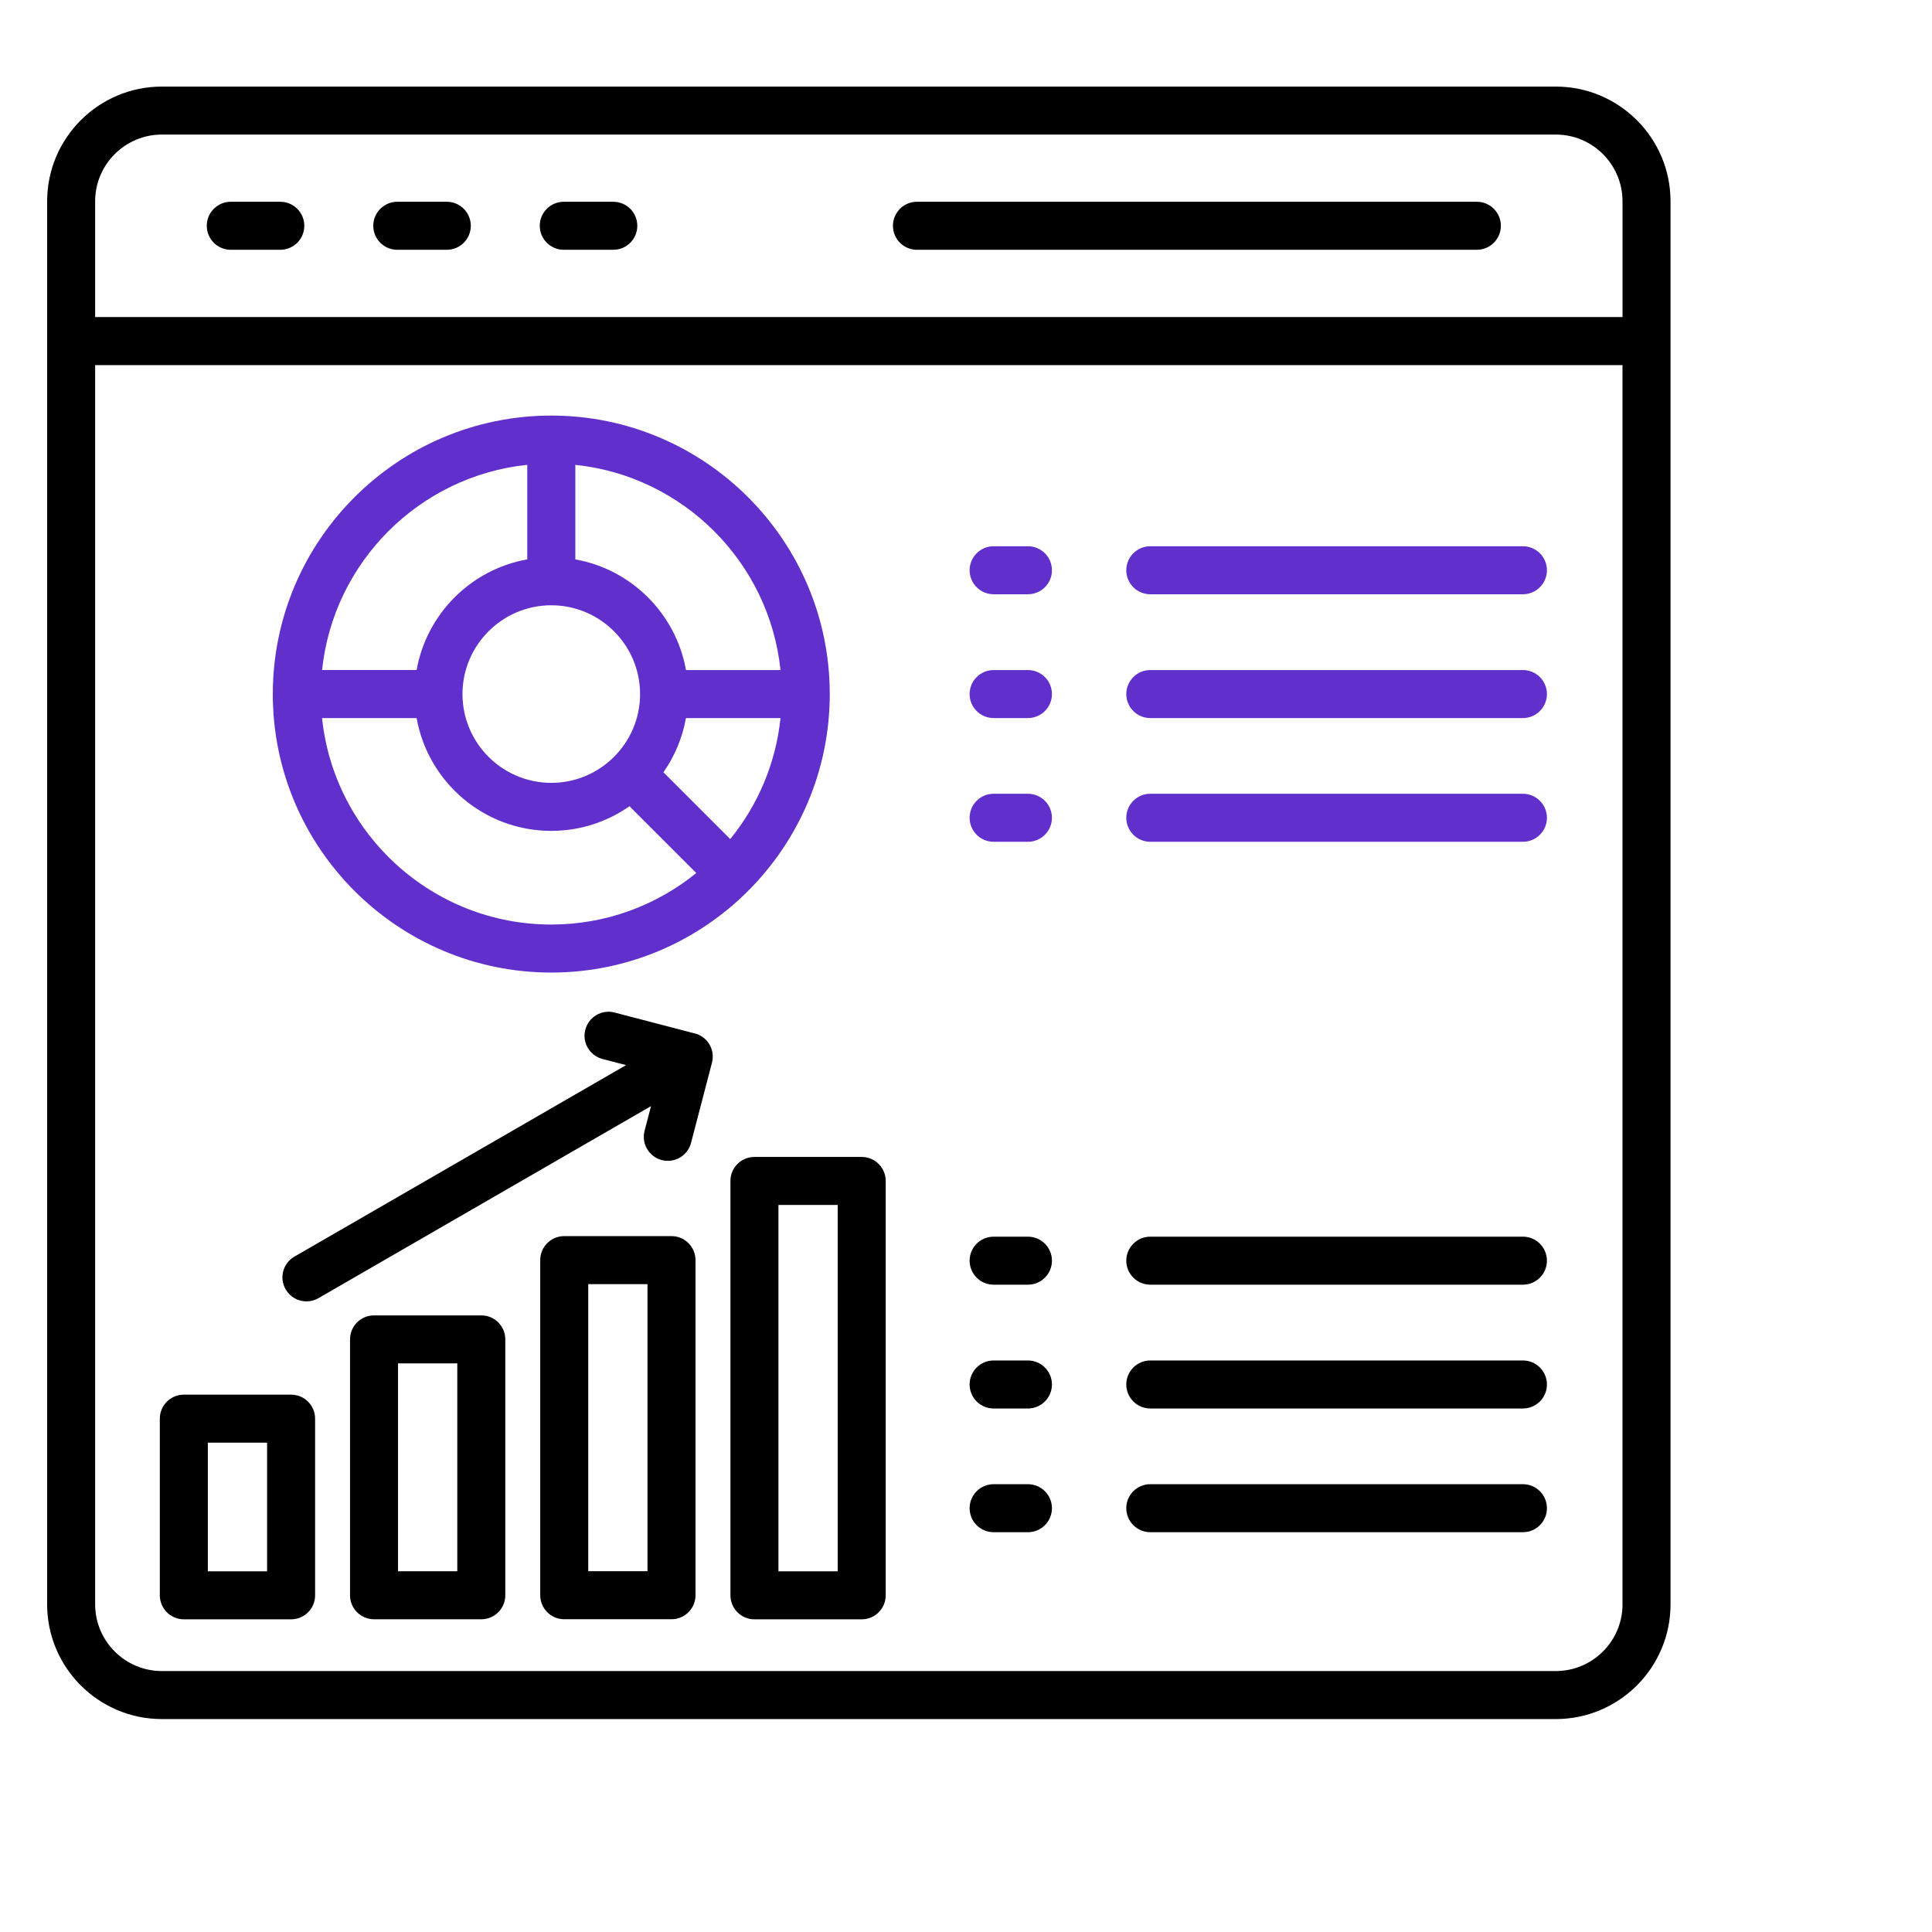
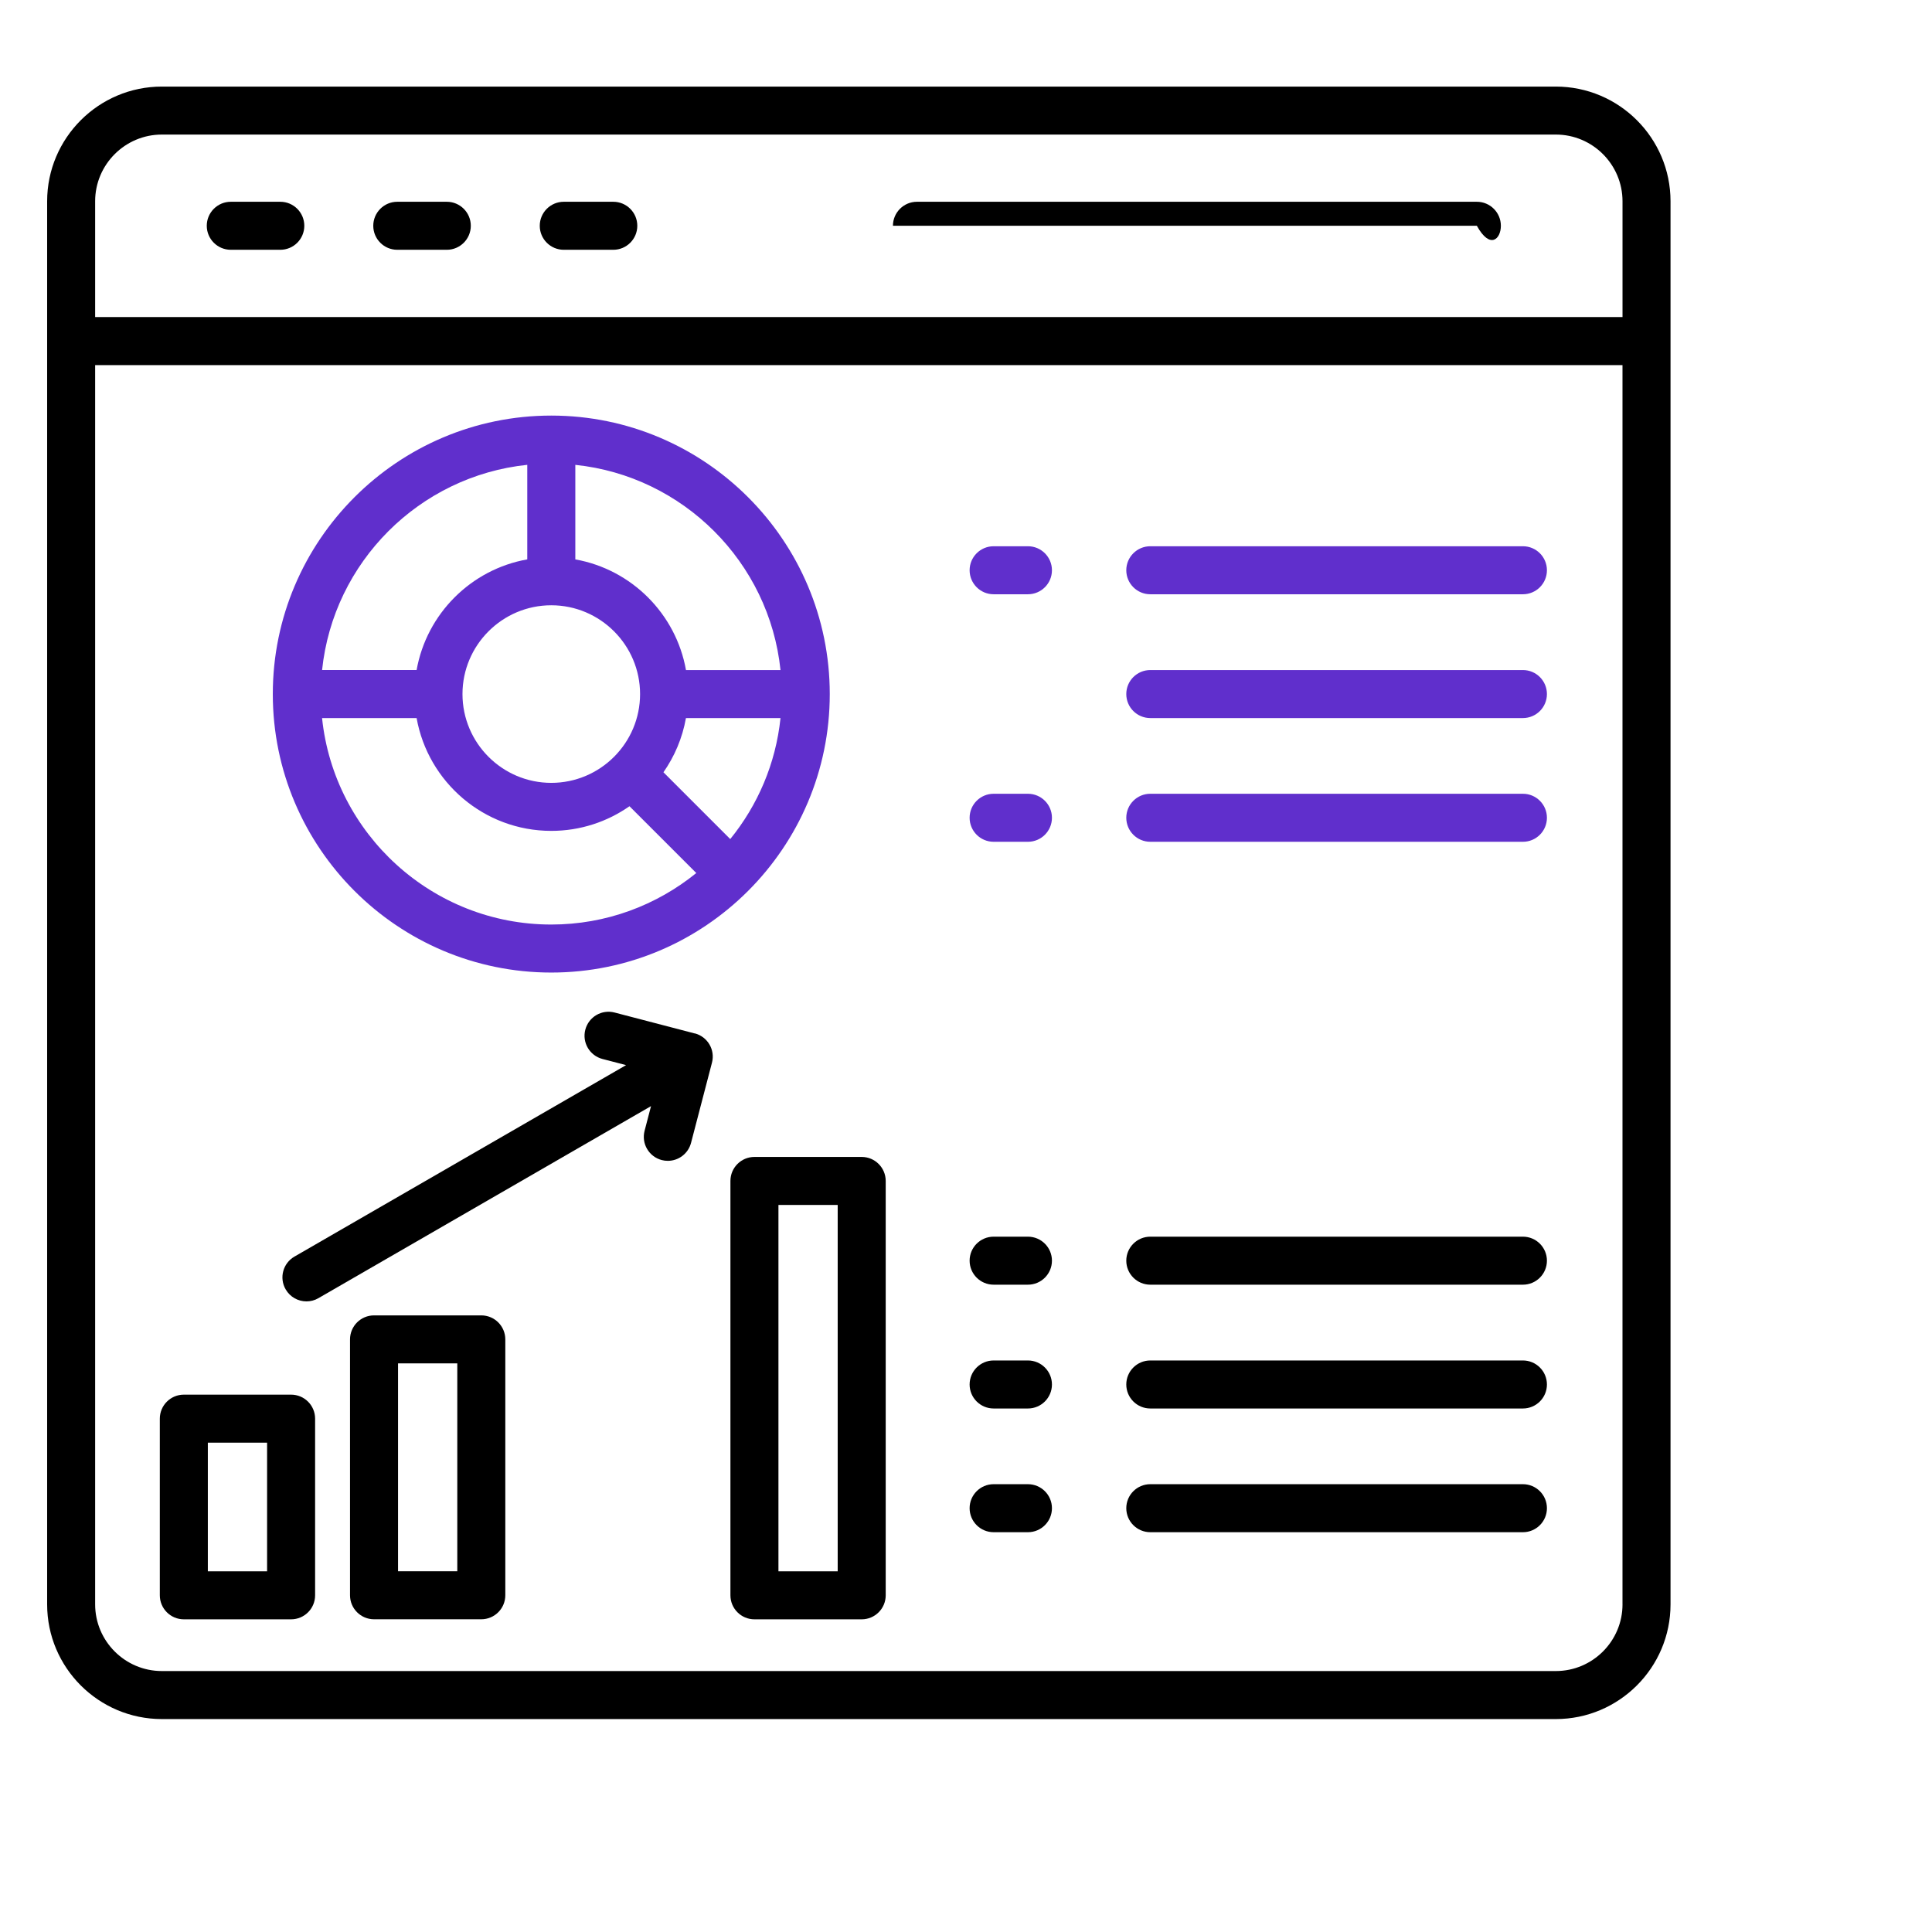
<svg xmlns="http://www.w3.org/2000/svg" width="163" height="163" viewBox="0 0 163 163" fill="none">
  <g clip-path="url(#clip0_4616_268)">
    <path d="M61.625 99.635V134.594C61.625 135.712 62.532 136.62 63.651 136.62H72.7C73.818 136.62 74.726 135.712 74.726 134.594V99.635C74.726 98.517 73.818 97.609 72.7 97.609H63.651C62.532 97.609 61.625 98.517 61.625 99.635ZM65.676 101.66H70.675V132.569H65.676V101.66Z" fill="black" />
    <path d="M15.51 136.62H24.559C25.678 136.62 26.585 135.712 26.585 134.594V119.69C26.585 118.571 25.678 117.664 24.559 117.664H15.51C14.392 117.664 13.484 118.571 13.484 119.69V134.594C13.484 135.712 14.392 136.62 15.51 136.62ZM17.535 121.715H22.534V132.569H17.535V121.715Z" fill="black" />
    <path d="M46.511 82.053C59.466 82.053 70.006 71.513 70.006 58.558C70.006 45.603 59.466 35.062 46.511 35.062C33.556 35.062 23.016 45.603 23.016 58.558C23.016 71.513 33.556 82.053 46.511 82.053ZM61.61 70.791L55.974 65.155C56.914 63.81 57.575 62.26 57.872 60.583H65.85C65.45 64.429 63.924 67.942 61.61 70.791ZM48.536 39.219C57.643 40.167 64.902 47.426 65.85 56.532H57.875C57.032 51.787 53.281 48.039 48.539 47.196V39.221L48.536 39.219ZM54.002 58.558C54.002 62.69 50.64 66.049 46.511 66.049C42.382 66.049 39.019 62.687 39.019 58.558C39.019 54.428 42.382 51.066 46.511 51.066C50.64 51.066 54.002 54.428 54.002 58.558ZM44.485 39.219V47.194C39.74 48.036 35.992 51.787 35.149 56.53H27.174C28.122 47.423 35.379 40.164 44.488 39.216L44.485 39.219ZM35.149 60.583C36.111 65.984 40.837 70.1 46.511 70.1C48.963 70.1 51.237 69.33 53.108 68.021L58.745 73.657C55.401 76.371 51.142 78.002 46.511 78.002C36.473 78.002 28.187 70.357 27.172 60.583H35.147H35.149Z" fill="#602FCC" />
    <path d="M83.83 129.27H86.725C87.843 129.27 88.751 128.362 88.751 127.244C88.751 126.126 87.843 125.219 86.725 125.219H83.83C82.712 125.219 81.805 126.126 81.805 127.244C81.805 128.362 82.712 129.27 83.83 129.27Z" fill="black" />
    <path d="M83.83 118.832H86.725C87.843 118.832 88.751 117.925 88.751 116.807C88.751 115.689 87.843 114.781 86.725 114.781H83.83C82.712 114.781 81.805 115.689 81.805 116.807C81.805 117.925 82.712 118.832 83.83 118.832Z" fill="black" />
    <path d="M131.261 7.305H13.655C8.319 7.305 3.977 11.647 3.977 16.984V135.359C3.977 140.695 8.319 145.035 13.655 145.035H131.261C136.598 145.035 140.94 140.693 140.94 135.359V16.981C140.94 11.645 136.598 7.305 131.261 7.305ZM136.889 135.356C136.889 138.459 134.364 140.984 131.261 140.984H13.655C10.553 140.984 8.027 138.459 8.027 135.356V30.803H136.887V135.359L136.889 135.356ZM136.889 26.749H8.027V16.981C8.027 13.878 10.553 11.353 13.655 11.353H131.261C134.364 11.353 136.889 13.878 136.889 16.981V26.749Z" fill="black" />
-     <path d="M124.6 17.023H77.361C76.243 17.023 75.336 17.931 75.336 19.049C75.336 20.167 76.243 21.074 77.361 21.074H124.6C125.718 21.074 126.626 20.167 126.626 19.049C126.626 17.931 125.718 17.023 124.6 17.023Z" fill="black" />
+     <path d="M124.6 17.023H77.361C76.243 17.023 75.336 17.931 75.336 19.049H124.6C125.718 21.074 126.626 20.167 126.626 19.049C126.626 17.931 125.718 17.023 124.6 17.023Z" fill="black" />
    <path d="M83.83 108.387H86.725C87.843 108.387 88.751 107.479 88.751 106.361C88.751 105.243 87.843 104.336 86.725 104.336H83.83C82.712 104.336 81.805 105.243 81.805 106.361C81.805 107.479 82.712 108.387 83.83 108.387Z" fill="black" />
    <path d="M23.649 17.023H19.471C18.353 17.023 17.445 17.931 17.445 19.049C17.445 20.167 18.353 21.074 19.471 21.074H23.649C24.767 21.074 25.674 20.167 25.674 19.049C25.674 17.931 24.767 17.023 23.649 17.023Z" fill="black" />
    <path d="M37.696 17.023H33.518C32.4 17.023 31.492 17.931 31.492 19.049C31.492 20.167 32.4 21.074 33.518 21.074H37.696C38.813 21.074 39.721 20.167 39.721 19.049C39.721 17.931 38.813 17.023 37.696 17.023Z" fill="black" />
    <path d="M51.742 17.023H47.565C46.447 17.023 45.539 17.931 45.539 19.049C45.539 20.167 46.447 21.074 47.565 21.074H51.742C52.86 21.074 53.768 20.167 53.768 19.049C53.768 17.931 52.86 17.023 51.742 17.023Z" fill="black" />
    <path d="M83.83 50.137H86.725C87.843 50.137 88.751 49.229 88.751 48.111C88.751 46.993 87.843 46.086 86.725 46.086H83.83C82.712 46.086 81.805 46.993 81.805 48.111C81.805 49.229 82.712 50.137 83.83 50.137Z" fill="#602FCC" />
    <path d="M97.049 50.137H128.487C129.605 50.137 130.512 49.229 130.512 48.111C130.512 46.993 129.605 46.086 128.487 46.086H97.049C95.931 46.086 95.023 46.993 95.023 48.111C95.023 49.229 95.931 50.137 97.049 50.137Z" fill="#602FCC" />
    <path d="M58.62 87.192L51.853 85.426C50.77 85.142 49.665 85.793 49.382 86.873C49.098 87.956 49.749 89.061 50.829 89.344L52.822 89.863L24.841 106.018C23.872 106.577 23.54 107.816 24.101 108.783C24.477 109.434 25.157 109.796 25.857 109.796C26.2 109.796 26.548 109.71 26.867 109.523L54.926 93.322L54.383 95.402C54.1 96.485 54.748 97.589 55.831 97.873C56.001 97.919 56.174 97.938 56.344 97.938C57.243 97.938 58.064 97.333 58.302 96.423L60.068 89.655C60.352 88.572 59.701 87.468 58.62 87.184V87.192Z" fill="black" />
    <path d="M40.606 110.977H31.557C30.439 110.977 29.531 111.884 29.531 113.002V134.591C29.531 135.709 30.439 136.616 31.557 136.616H40.606C41.724 136.616 42.632 135.709 42.632 134.591V113.002C42.632 111.884 41.724 110.977 40.606 110.977ZM38.581 132.565H33.582V115.027H38.581V132.565Z" fill="black" />
    <path d="M83.83 71.02H86.725C87.843 71.02 88.751 70.112 88.751 68.994C88.751 67.876 87.843 66.969 86.725 66.969H83.83C82.712 66.969 81.805 67.876 81.805 68.994C81.805 70.112 82.712 71.02 83.83 71.02Z" fill="#602FCC" />
-     <path d="M56.653 104.289H47.604C46.486 104.289 45.578 105.196 45.578 106.315V134.587C45.578 135.705 46.486 136.613 47.604 136.613H56.653C57.771 136.613 58.679 135.705 58.679 134.587V106.315C58.679 105.196 57.771 104.289 56.653 104.289ZM54.628 132.562H49.629V108.34H54.628V132.562Z" fill="black" />
    <path d="M97.049 60.582H128.487C129.605 60.582 130.512 59.675 130.512 58.557C130.512 57.439 129.605 56.531 128.487 56.531H97.049C95.931 56.531 95.023 57.439 95.023 58.557C95.023 59.675 95.931 60.582 97.049 60.582Z" fill="#602FCC" />
-     <path d="M83.83 60.582H86.725C87.843 60.582 88.751 59.675 88.751 58.557C88.751 57.439 87.843 56.531 86.725 56.531H83.83C82.712 56.531 81.805 57.439 81.805 58.557C81.805 59.675 82.712 60.582 83.83 60.582Z" fill="#602FCC" />
    <path d="M97.049 71.02H128.487C129.605 71.02 130.512 70.112 130.512 68.994C130.512 67.876 129.605 66.969 128.487 66.969H97.049C95.931 66.969 95.023 67.876 95.023 68.994C95.023 70.112 95.931 71.02 97.049 71.02Z" fill="#602FCC" />
    <path d="M97.049 129.27H128.487C129.605 129.27 130.512 128.362 130.512 127.244C130.512 126.126 129.605 125.219 128.487 125.219H97.049C95.931 125.219 95.023 126.126 95.023 127.244C95.023 128.362 95.931 129.27 97.049 129.27Z" fill="black" />
    <path d="M97.049 118.832H128.487C129.605 118.832 130.512 117.925 130.512 116.807C130.512 115.689 129.605 114.781 128.487 114.781H97.049C95.931 114.781 95.023 115.689 95.023 116.807C95.023 117.925 95.931 118.832 97.049 118.832Z" fill="black" />
    <path d="M97.049 108.387H128.487C129.605 108.387 130.512 107.479 130.512 106.361C130.512 105.243 129.605 104.336 128.487 104.336H97.049C95.931 104.336 95.023 105.243 95.023 106.361C95.023 107.479 95.931 108.387 97.049 108.387Z" fill="black" />
  </g>
  <defs>
    <clipPath id="clip0_4616_268">
      <rect width="136.961" height="137.731" fill="white" transform="translate(3.977 7.305)" />
    </clipPath>
  </defs>
</svg>